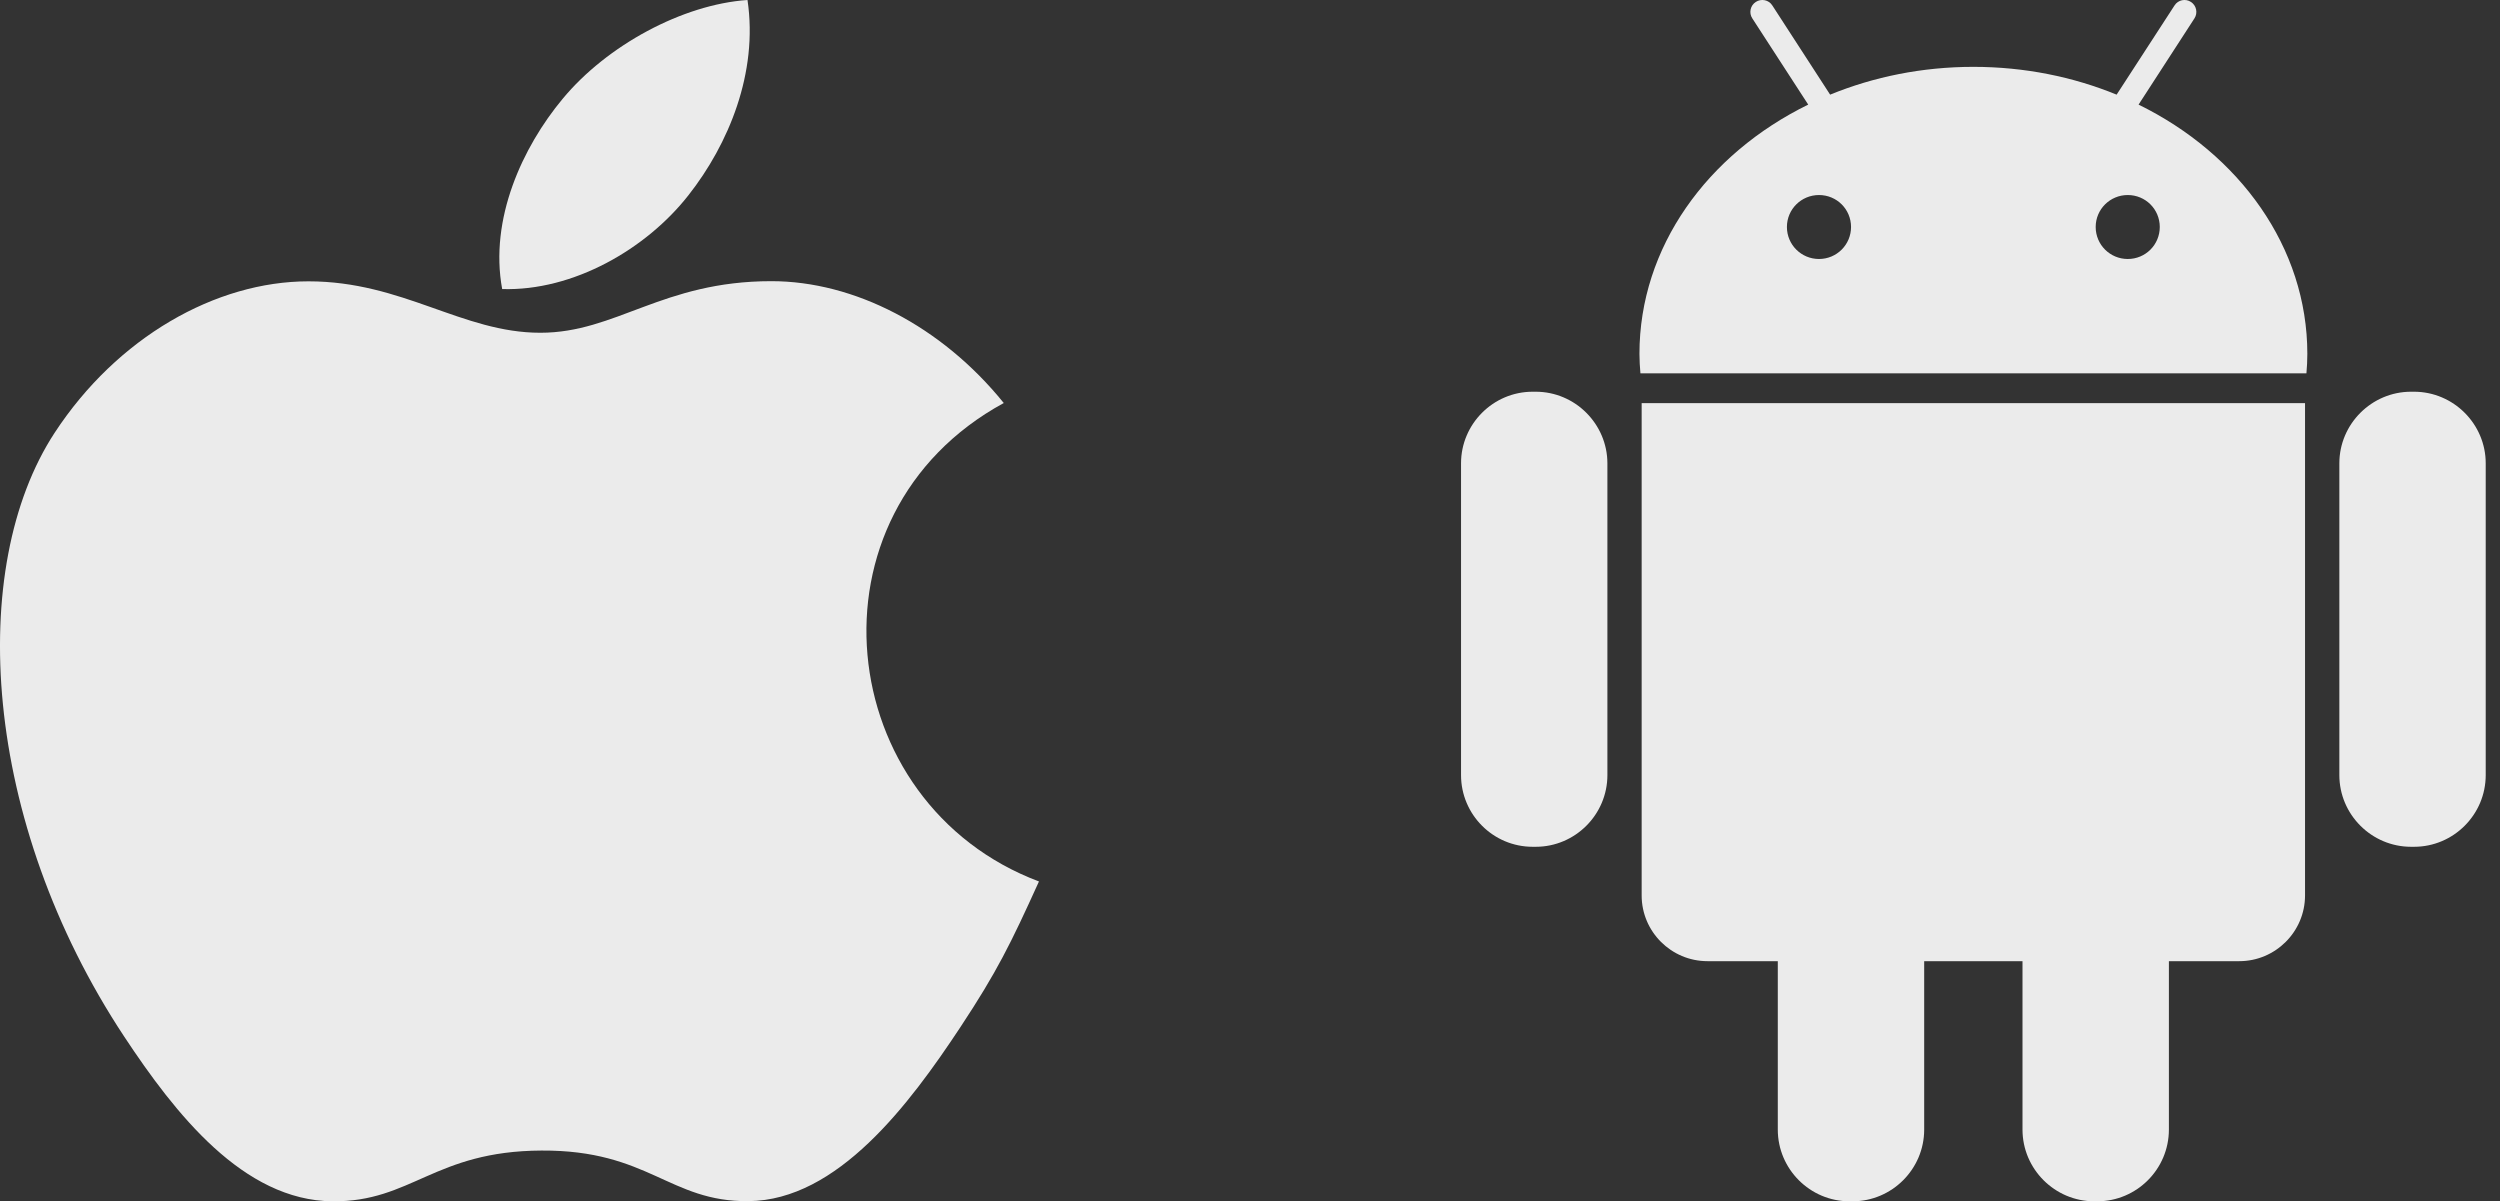
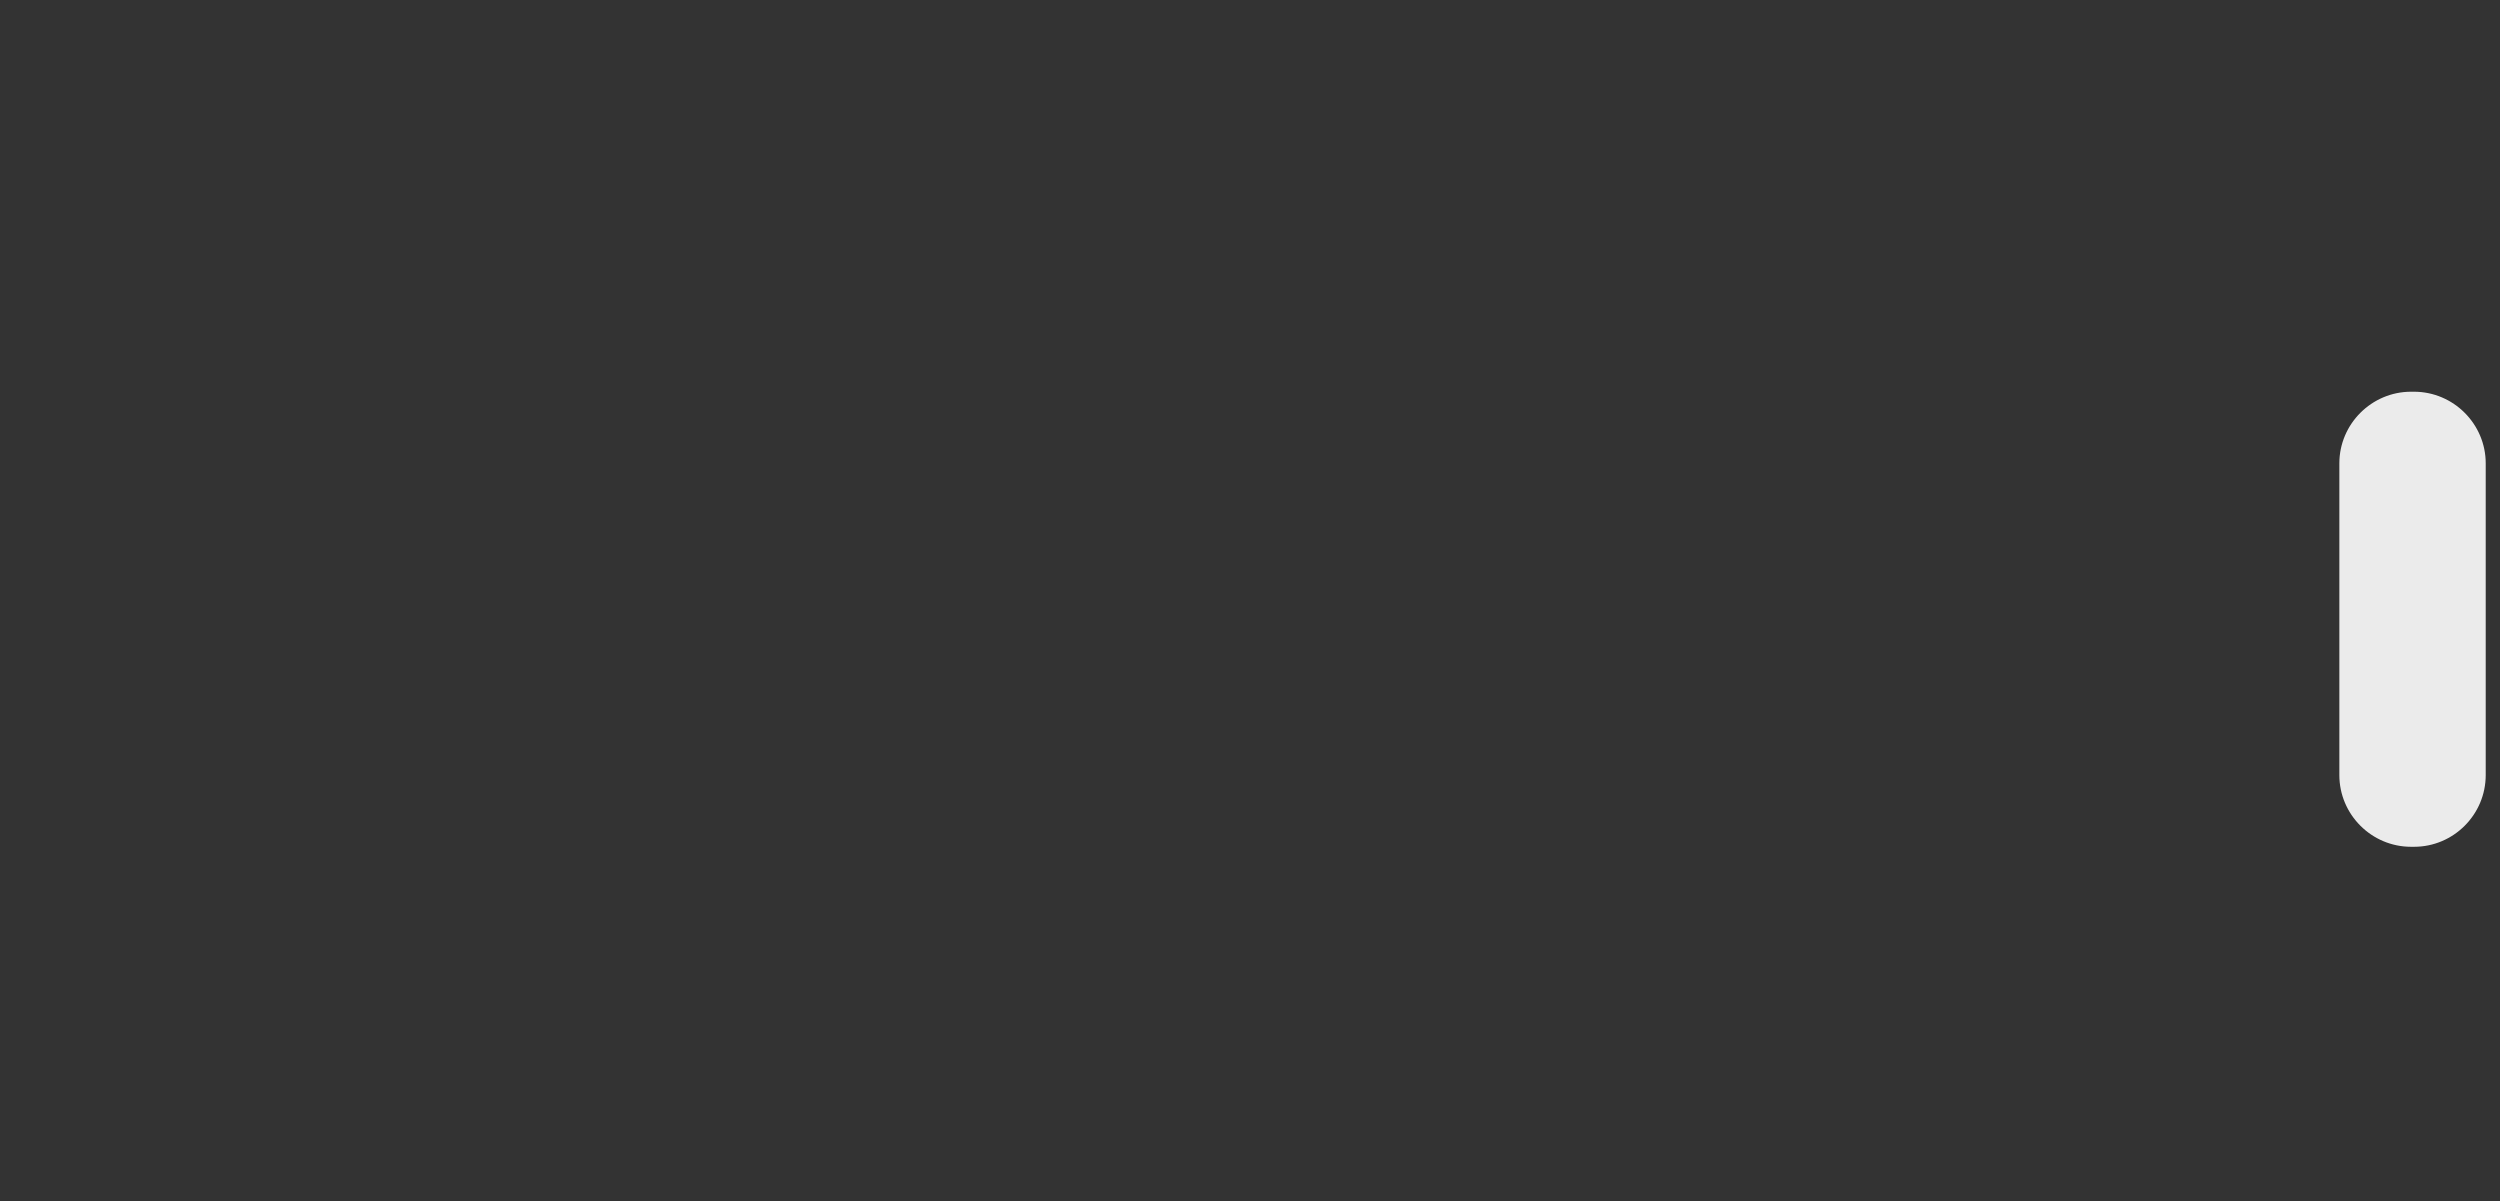
<svg xmlns="http://www.w3.org/2000/svg" fill="none" viewBox="0 0 77 37" height="37" width="77">
  <rect x="0" y="0" width="77" height="37" fill="#333333" stroke="none" />
  <g opacity="0.9">
-     <path fill="white" d="M47.3 12.065H47.206C45.99 12.065 45 13.059 45 14.27V23.873C45 25.09 45.99 26.081 47.206 26.081H47.302C48.517 26.081 49.508 25.087 49.508 23.873V14.27C49.506 13.059 48.514 12.065 47.3 12.065Z" />
-     <path fill="white" d="M50.563 27.58C50.563 28.696 51.474 29.604 52.59 29.604H54.756V34.791C54.756 36.009 55.75 37 56.962 37H57.056C58.273 37 59.265 36.008 59.265 34.791V29.604H62.293V34.791C62.293 36.009 63.29 37 64.501 37H64.595C65.811 37 66.802 36.008 66.802 34.791V29.604H68.97C70.084 29.604 70.995 28.696 70.995 27.58V12.417H50.563V27.58Z" />
-     <path fill="white" d="M65.868 3.222L67.589 0.566C67.699 0.398 67.65 0.169 67.481 0.06C67.314 -0.051 67.085 -0.005 66.976 0.167L65.192 2.915C63.854 2.367 62.359 2.059 60.781 2.059C59.201 2.059 57.709 2.367 56.368 2.915L54.587 0.167C54.478 -0.005 54.247 -0.051 54.078 0.06C53.909 0.169 53.86 0.398 53.971 0.566L55.693 3.222C52.588 4.743 50.495 7.611 50.495 10.9C50.495 11.102 50.508 11.302 50.525 11.499H71.038C71.055 11.302 71.066 11.102 71.066 10.9C71.066 7.611 68.971 4.743 65.868 3.222ZM56.025 7.977C55.48 7.977 55.037 7.538 55.037 6.991C55.037 6.445 55.48 6.007 56.025 6.007C56.573 6.007 57.012 6.445 57.012 6.991C57.012 7.538 56.57 7.977 56.025 7.977ZM65.535 7.977C64.99 7.977 64.547 7.538 64.547 6.991C64.547 6.445 64.99 6.007 65.535 6.007C66.082 6.007 66.521 6.445 66.521 6.991C66.521 7.538 66.082 7.977 65.535 7.977Z" />
    <path fill="white" d="M74.352 12.065H74.261C73.046 12.065 72.052 13.059 72.052 14.27V23.873C72.052 25.09 73.047 26.081 74.261 26.081H74.354C75.571 26.081 76.56 25.087 76.56 23.873V14.27C76.56 13.059 75.567 12.065 74.352 12.065Z" />
-     <path fill="white" d="M23.023 0C21.025 0.136 18.691 1.399 17.33 3.043C16.089 4.535 15.069 6.75 15.467 8.903C17.649 8.97 19.904 7.677 21.21 6.006C22.433 4.449 23.357 2.248 23.023 0Z" />
-     <path fill="white" d="M30.916 12.413C28.998 10.039 26.303 8.66 23.758 8.66C20.398 8.66 18.977 10.249 16.642 10.249C14.235 10.249 12.407 8.665 9.501 8.665C6.647 8.665 3.607 10.388 1.68 13.334C-1.029 17.482 -0.565 25.282 3.825 31.926C5.396 34.303 7.494 36.977 10.238 37C12.681 37.023 13.369 35.453 16.677 35.437C19.986 35.418 20.613 37.021 23.051 36.995C25.797 36.974 28.01 34.012 29.581 31.635C30.707 29.93 31.127 29.073 32 27.149C25.648 24.76 24.629 15.838 30.916 12.413Z" />
  </g>
</svg>